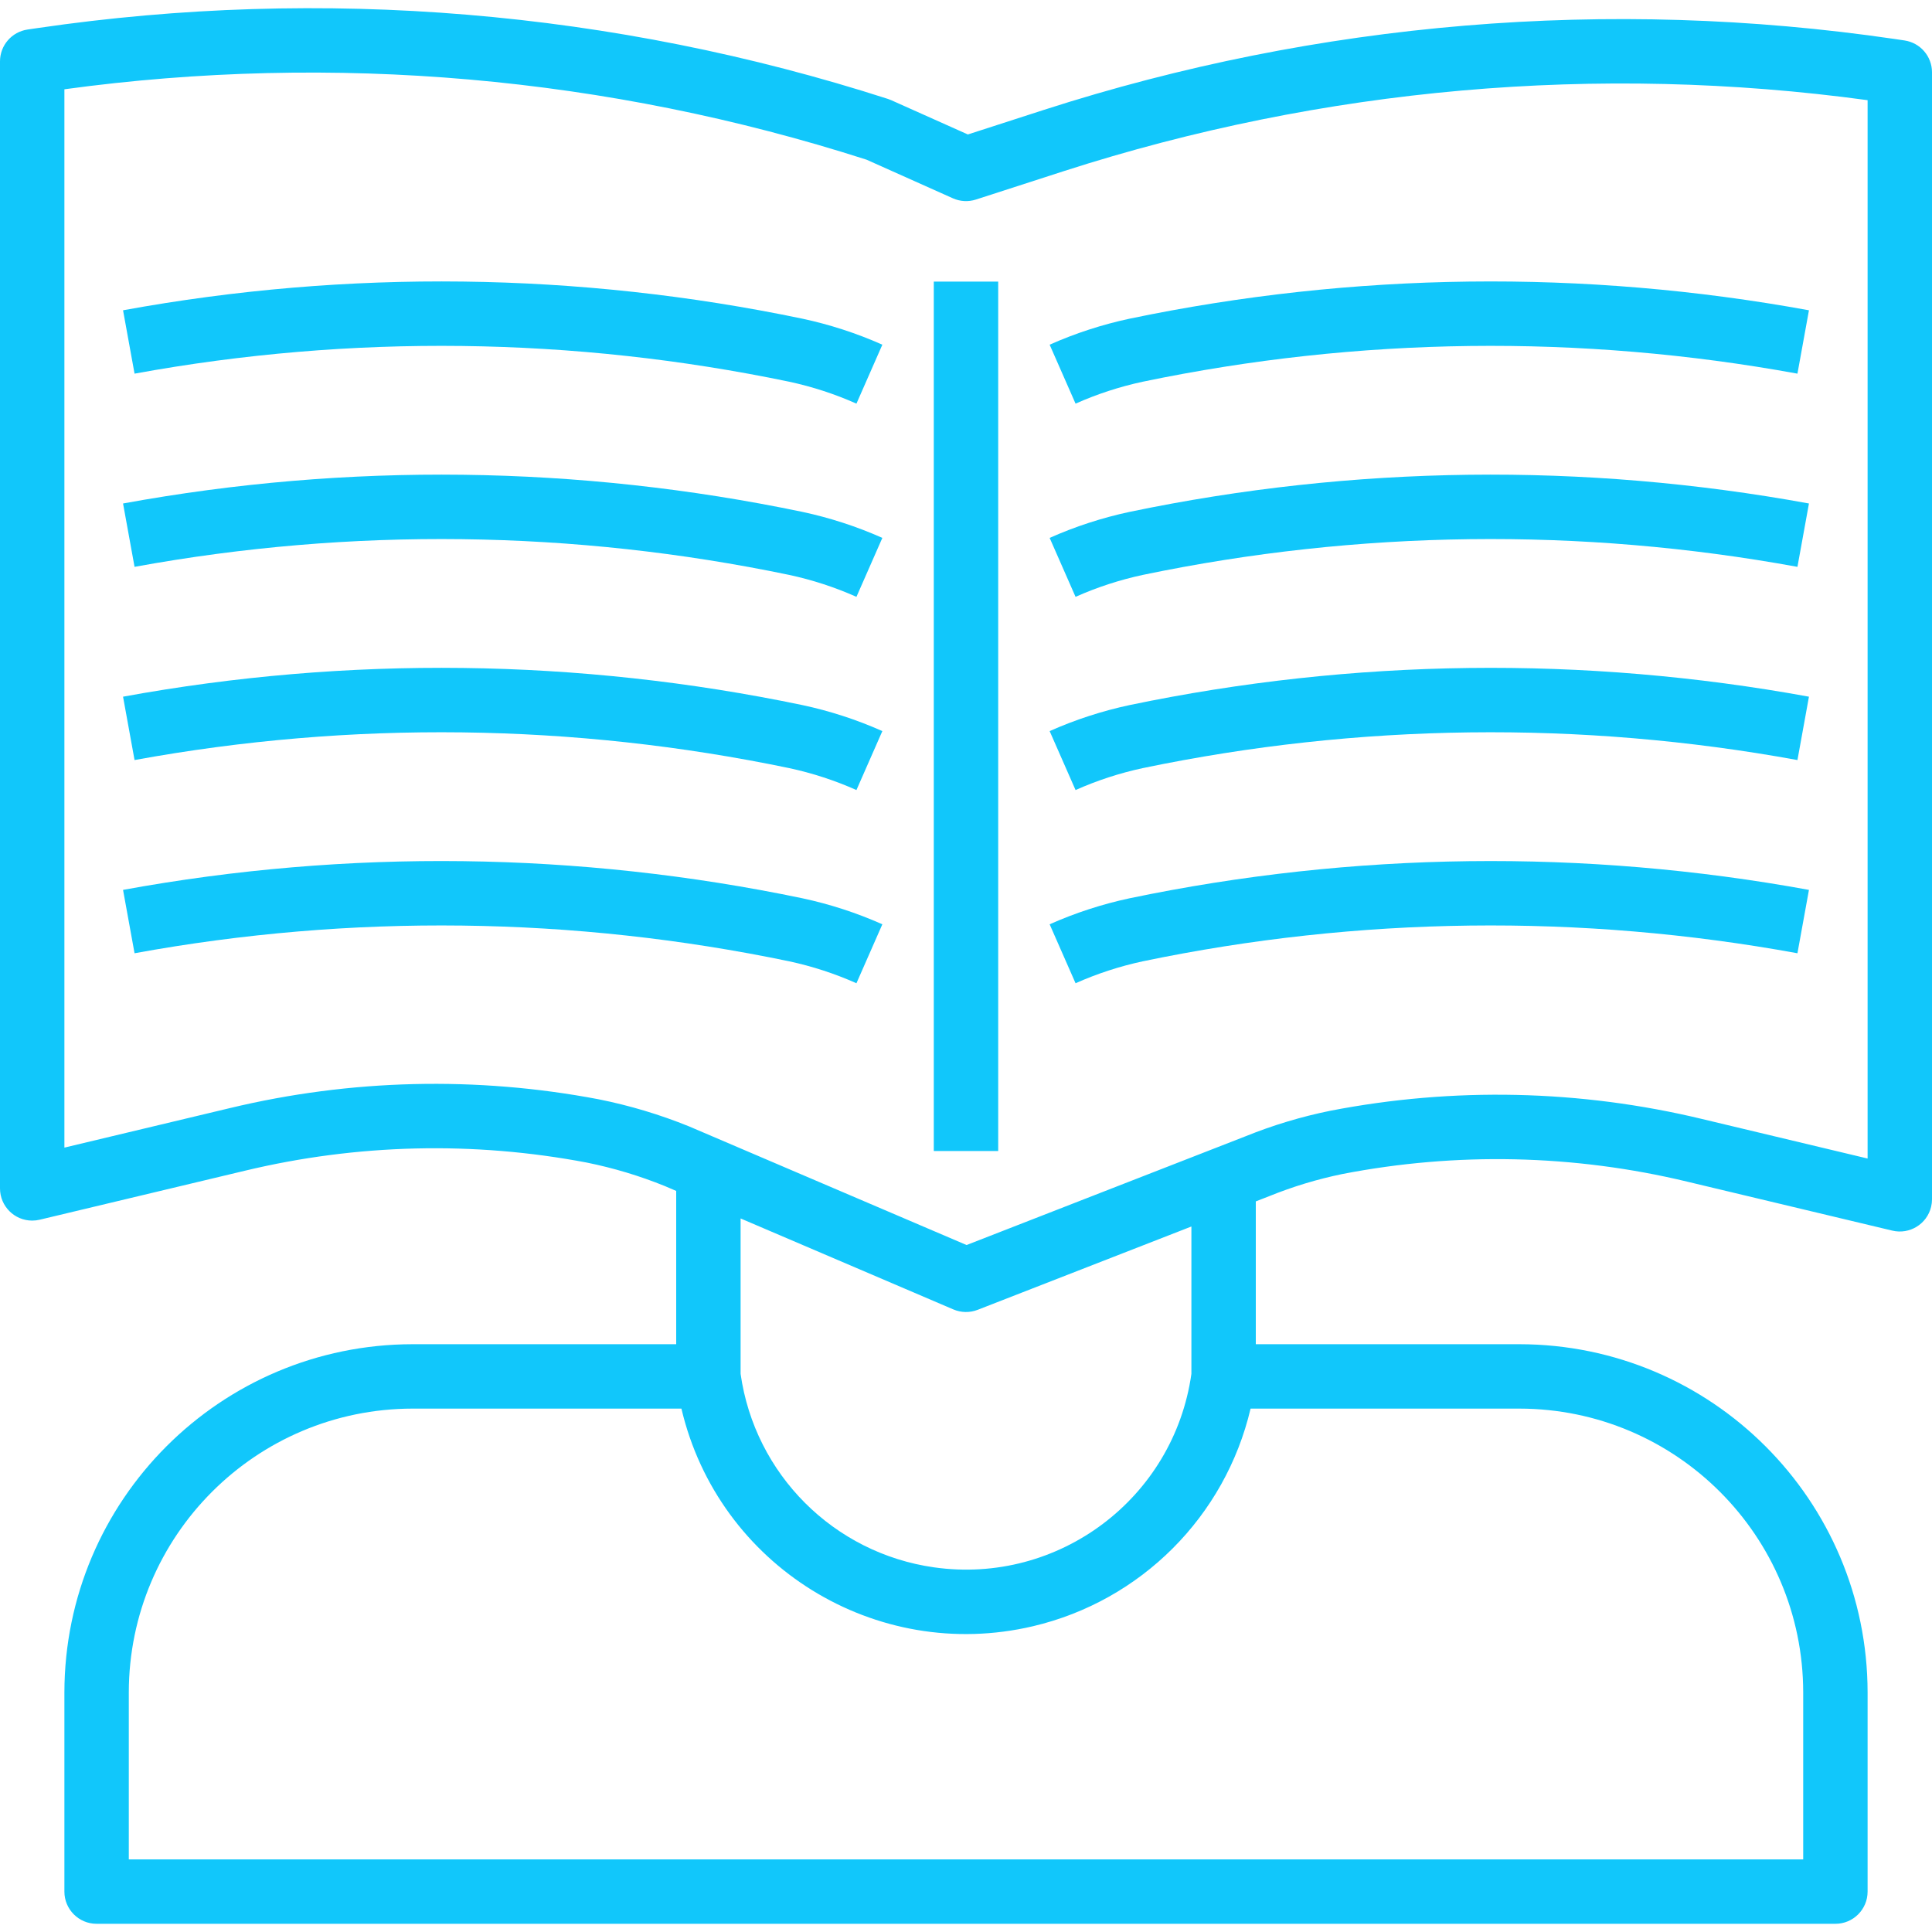
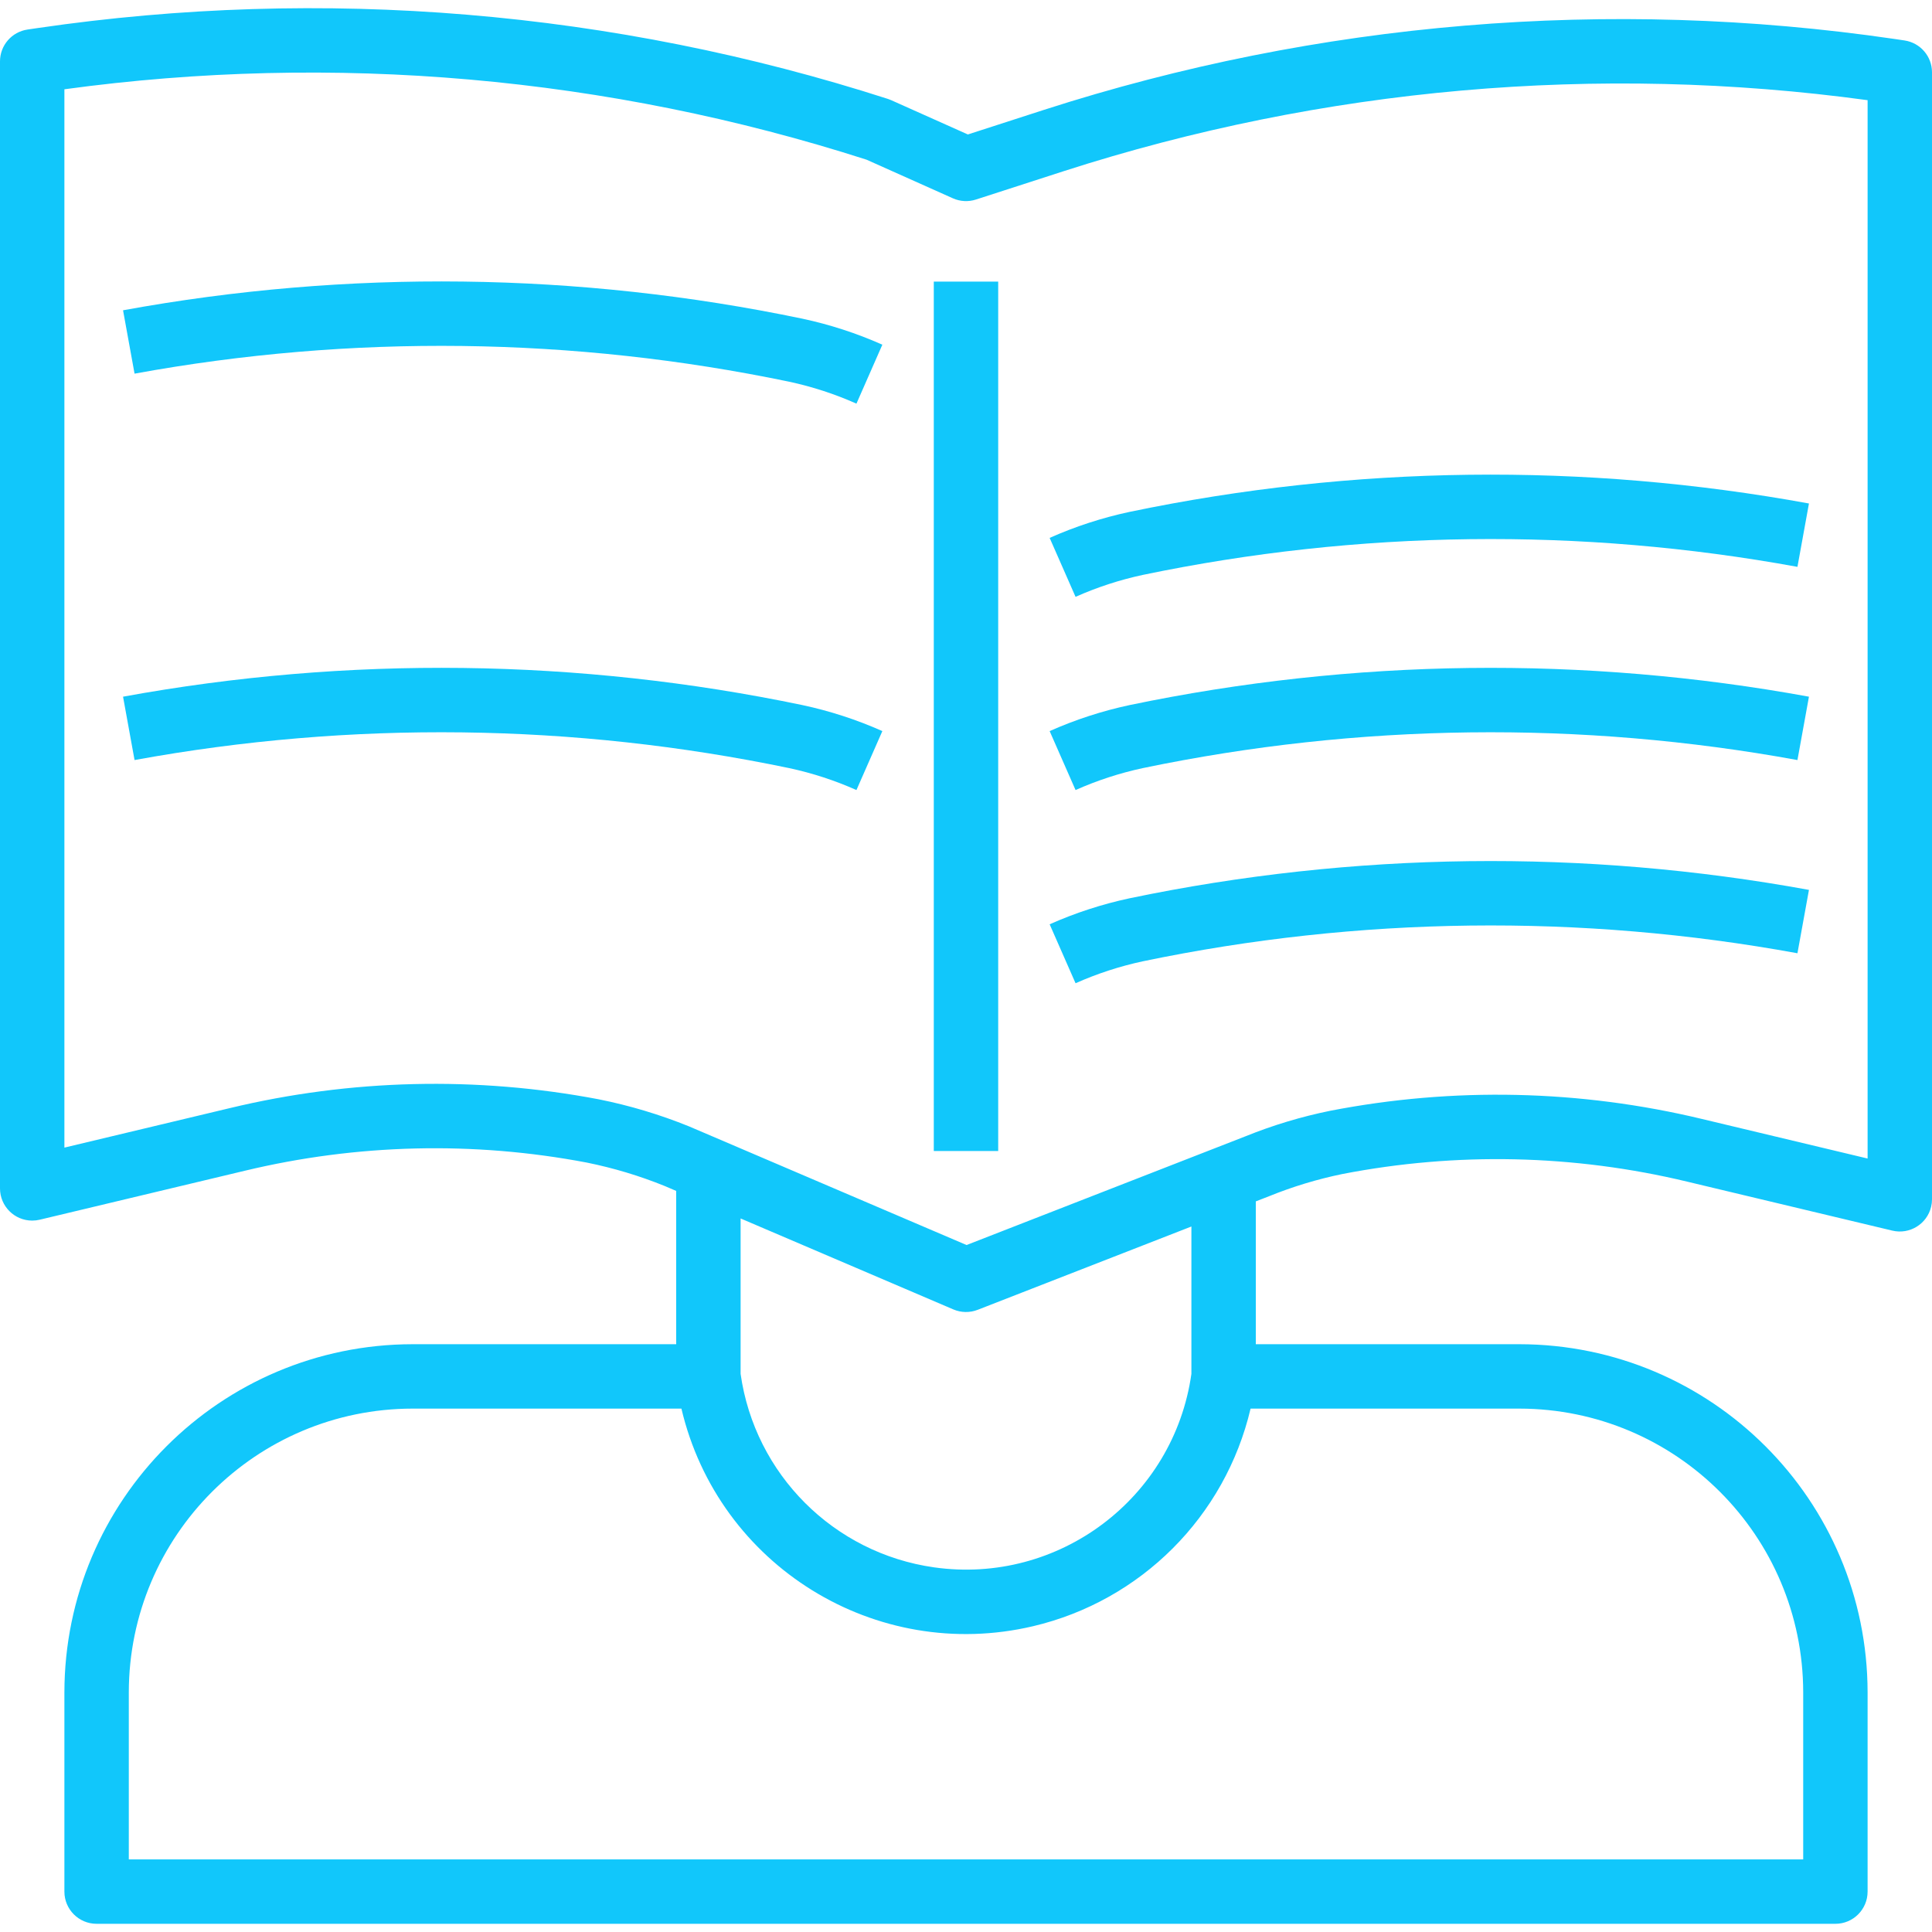
<svg xmlns="http://www.w3.org/2000/svg" width="512" height="512" x="0" y="0" viewBox="0 0 480 480" style="enable-background:new 0 0 512 512" xml:space="preserve" class="">
  <g>
    <g>
      <g>
-         <path d="M280.656,79.172c-6.831,1.461-13.491,3.628-19.875,6.465l6.438,14.648c5.362-2.389,10.957-4.215,16.695-5.449 c53.581-11.162,108.816-11.842,162.656-2.004l2.859-15.742C393.565,66.878,336.252,67.586,280.656,79.172z" fill="#11c7fb" data-original="#000000" style="" class="" />
-       </g>
+         </g>
    </g>
    <g>
      <g>
        <path d="M280.656,127.172c-6.831,1.461-13.491,3.628-19.875,6.465l6.438,14.648c5.362-2.389,10.957-4.215,16.695-5.449 c53.581-11.164,108.817-11.844,162.656-2.004l2.859-15.742C393.565,114.875,336.251,115.582,280.656,127.172z" fill="#11c7fb" data-original="#000000" style="" class="" />
      </g>
    </g>
    <g>
      <g>
        <path d="M280.656,175.172c-6.831,1.461-13.491,3.628-19.875,6.465l6.438,14.648c5.362-2.389,10.957-4.215,16.695-5.449 c53.581-11.162,108.816-11.842,162.656-2.004l2.859-15.742C393.565,162.88,336.252,163.588,280.656,175.172z" fill="#11c7fb" data-original="#000000" style="" class="" />
      </g>
    </g>
    <g>
      <g>
        <path d="M280.656,223.172c-6.831,1.461-13.491,3.628-19.875,6.465l6.438,14.648c5.362-2.389,10.957-4.215,16.695-5.449 c53.581-11.164,108.817-11.844,162.656-2.004l2.859-15.742C393.565,210.88,336.252,211.588,280.656,223.172z" fill="#11c7fb" data-original="#000000" style="" class="" />
      </g>
    </g>
    <g>
      <g>
        <path d="M199.336,79.172C143.743,67.582,86.432,66.875,30.57,77.09l2.859,15.742c53.837-9.838,109.07-9.158,162.648,2.004 c5.741,1.233,11.339,3.059,16.703,5.449l6.437-14.648C212.833,82.798,206.17,80.632,199.336,79.172z" fill="#11c7fb" data-original="#000000" style="" class="" />
      </g>
    </g>
    <g>
      <g>
-         <path d="M199.336,127.172c-55.592-11.59-112.904-12.297-168.766-2.082l2.859,15.742c53.837-9.838,109.07-9.158,162.648,2.004 c5.741,1.233,11.339,3.059,16.703,5.449l6.437-14.648C212.833,130.798,206.17,128.632,199.336,127.172z" fill="#11c7fb" data-original="#000000" style="" class="" />
-       </g>
+         </g>
    </g>
    <g>
      <g>
        <path d="M199.336,175.172c-55.592-11.59-112.904-12.297-168.766-2.082l2.859,15.742c53.837-9.838,109.07-9.158,162.648,2.004 c5.741,1.233,11.339,3.059,16.703,5.449l6.437-14.648C212.833,178.798,206.17,176.632,199.336,175.172z" fill="#11c7fb" data-original="#000000" style="" class="" />
      </g>
    </g>
    <g>
      <g>
-         <path d="M199.336,223.172c-55.593-11.588-112.904-12.295-168.766-2.082l2.859,15.742c53.837-9.838,109.07-9.158,162.648,2.004 c5.741,1.233,11.339,3.059,16.703,5.449l6.437-14.648C212.833,226.798,206.17,224.632,199.336,223.172z" fill="#11c7fb" data-original="#000000" style="" class="" />
-       </g>
+         </g>
    </g>
    <g>
      <g>
        <path d="M473.172,10.051l-2.578-0.383C399.766-0.688,327.507,5.342,259.375,27.293l-18.914,6.113l-19.031-8.512 c-0.262-0.12-0.53-0.225-0.805-0.312C152.496,2.631,80.239-3.397,9.414,6.961L6.836,7.34C2.909,7.916-0.001,11.285,0,15.254v280 c0.001,4.419,3.584,8.001,8.003,8c0.625,0,1.248-0.074,1.856-0.219l50.984-12.172c27.847-6.684,56.796-7.375,84.93-2.027 c6.627,1.338,13.116,3.289,19.383,5.828L168,295.88v38.085h-65.492C54.753,334.018,16.054,372.718,16,420.472v49.492 c-0.001,4.417,3.579,7.999,7.996,8c0.001,0,0.003,0,0.004,0h432c4.417,0.001,7.999-3.579,8-7.996c0-0.001,0-0.003,0-0.004v-49.492 c-0.054-47.755-38.753-86.454-86.508-86.508H312v-35.48l3.297-1.285c5.894-2.392,11.995-4.24,18.227-5.52 c28.351-5.501,57.553-4.855,85.633,1.894l50.984,12.172c4.298,1.026,8.615-1.627,9.641-5.925c0.145-0.608,0.219-1.231,0.219-1.856 v-280C479.999,13.999,477.094,10.633,473.172,10.051z M377.492,349.965c38.922,0.045,70.463,31.586,70.508,70.508v41.492H32 v-41.492c0.045-38.922,31.586-70.463,70.508-70.508h66.789c9.186,39.048,48.288,63.256,87.336,54.07 c26.82-6.309,47.761-27.25,54.07-54.07H377.492z M184,341.333v-38.612l52.852,22.599c1.927,0.824,4.102,0.859,6.055,0.098 L296,304.721v36.612c-4.378,30.928-32.999,52.451-63.927,48.073C207.131,385.876,187.531,366.275,184,341.333z M464,287.832 l-41.125-9.82c-30.293-7.286-61.797-7.982-92.383-2.043c-7.182,1.461-14.214,3.577-21.008,6.324l-69.344,27.031l-68.93-29.469 c-7.262-2.945-14.785-5.201-22.469-6.738c-30.349-5.773-61.578-5.029-91.617,2.184L16,285.121V22.183 c66.905-9.133,135.006-3.155,199.297,17.492l21.438,9.59c1.805,0.808,3.845,0.919,5.727,0.313l21.836-7.059 C328.706,21.769,396.952,15.745,464,24.89V287.832z" fill="#11c7fb" data-original="#000000" style="" class="" />
      </g>
    </g>
    <g>
      <g>
        <rect x="232" y="69.965" width="16" height="216" fill="#11c7fb" data-original="#000000" style="" class="" />
      </g>
    </g>
    <g> </g>
    <g> </g>
    <g> </g>
    <g> </g>
    <g> </g>
    <g> </g>
    <g> </g>
    <g> </g>
    <g> </g>
    <g> </g>
    <g> </g>
    <g> </g>
    <g> </g>
    <g> </g>
    <g> </g>
  </g>
</svg>